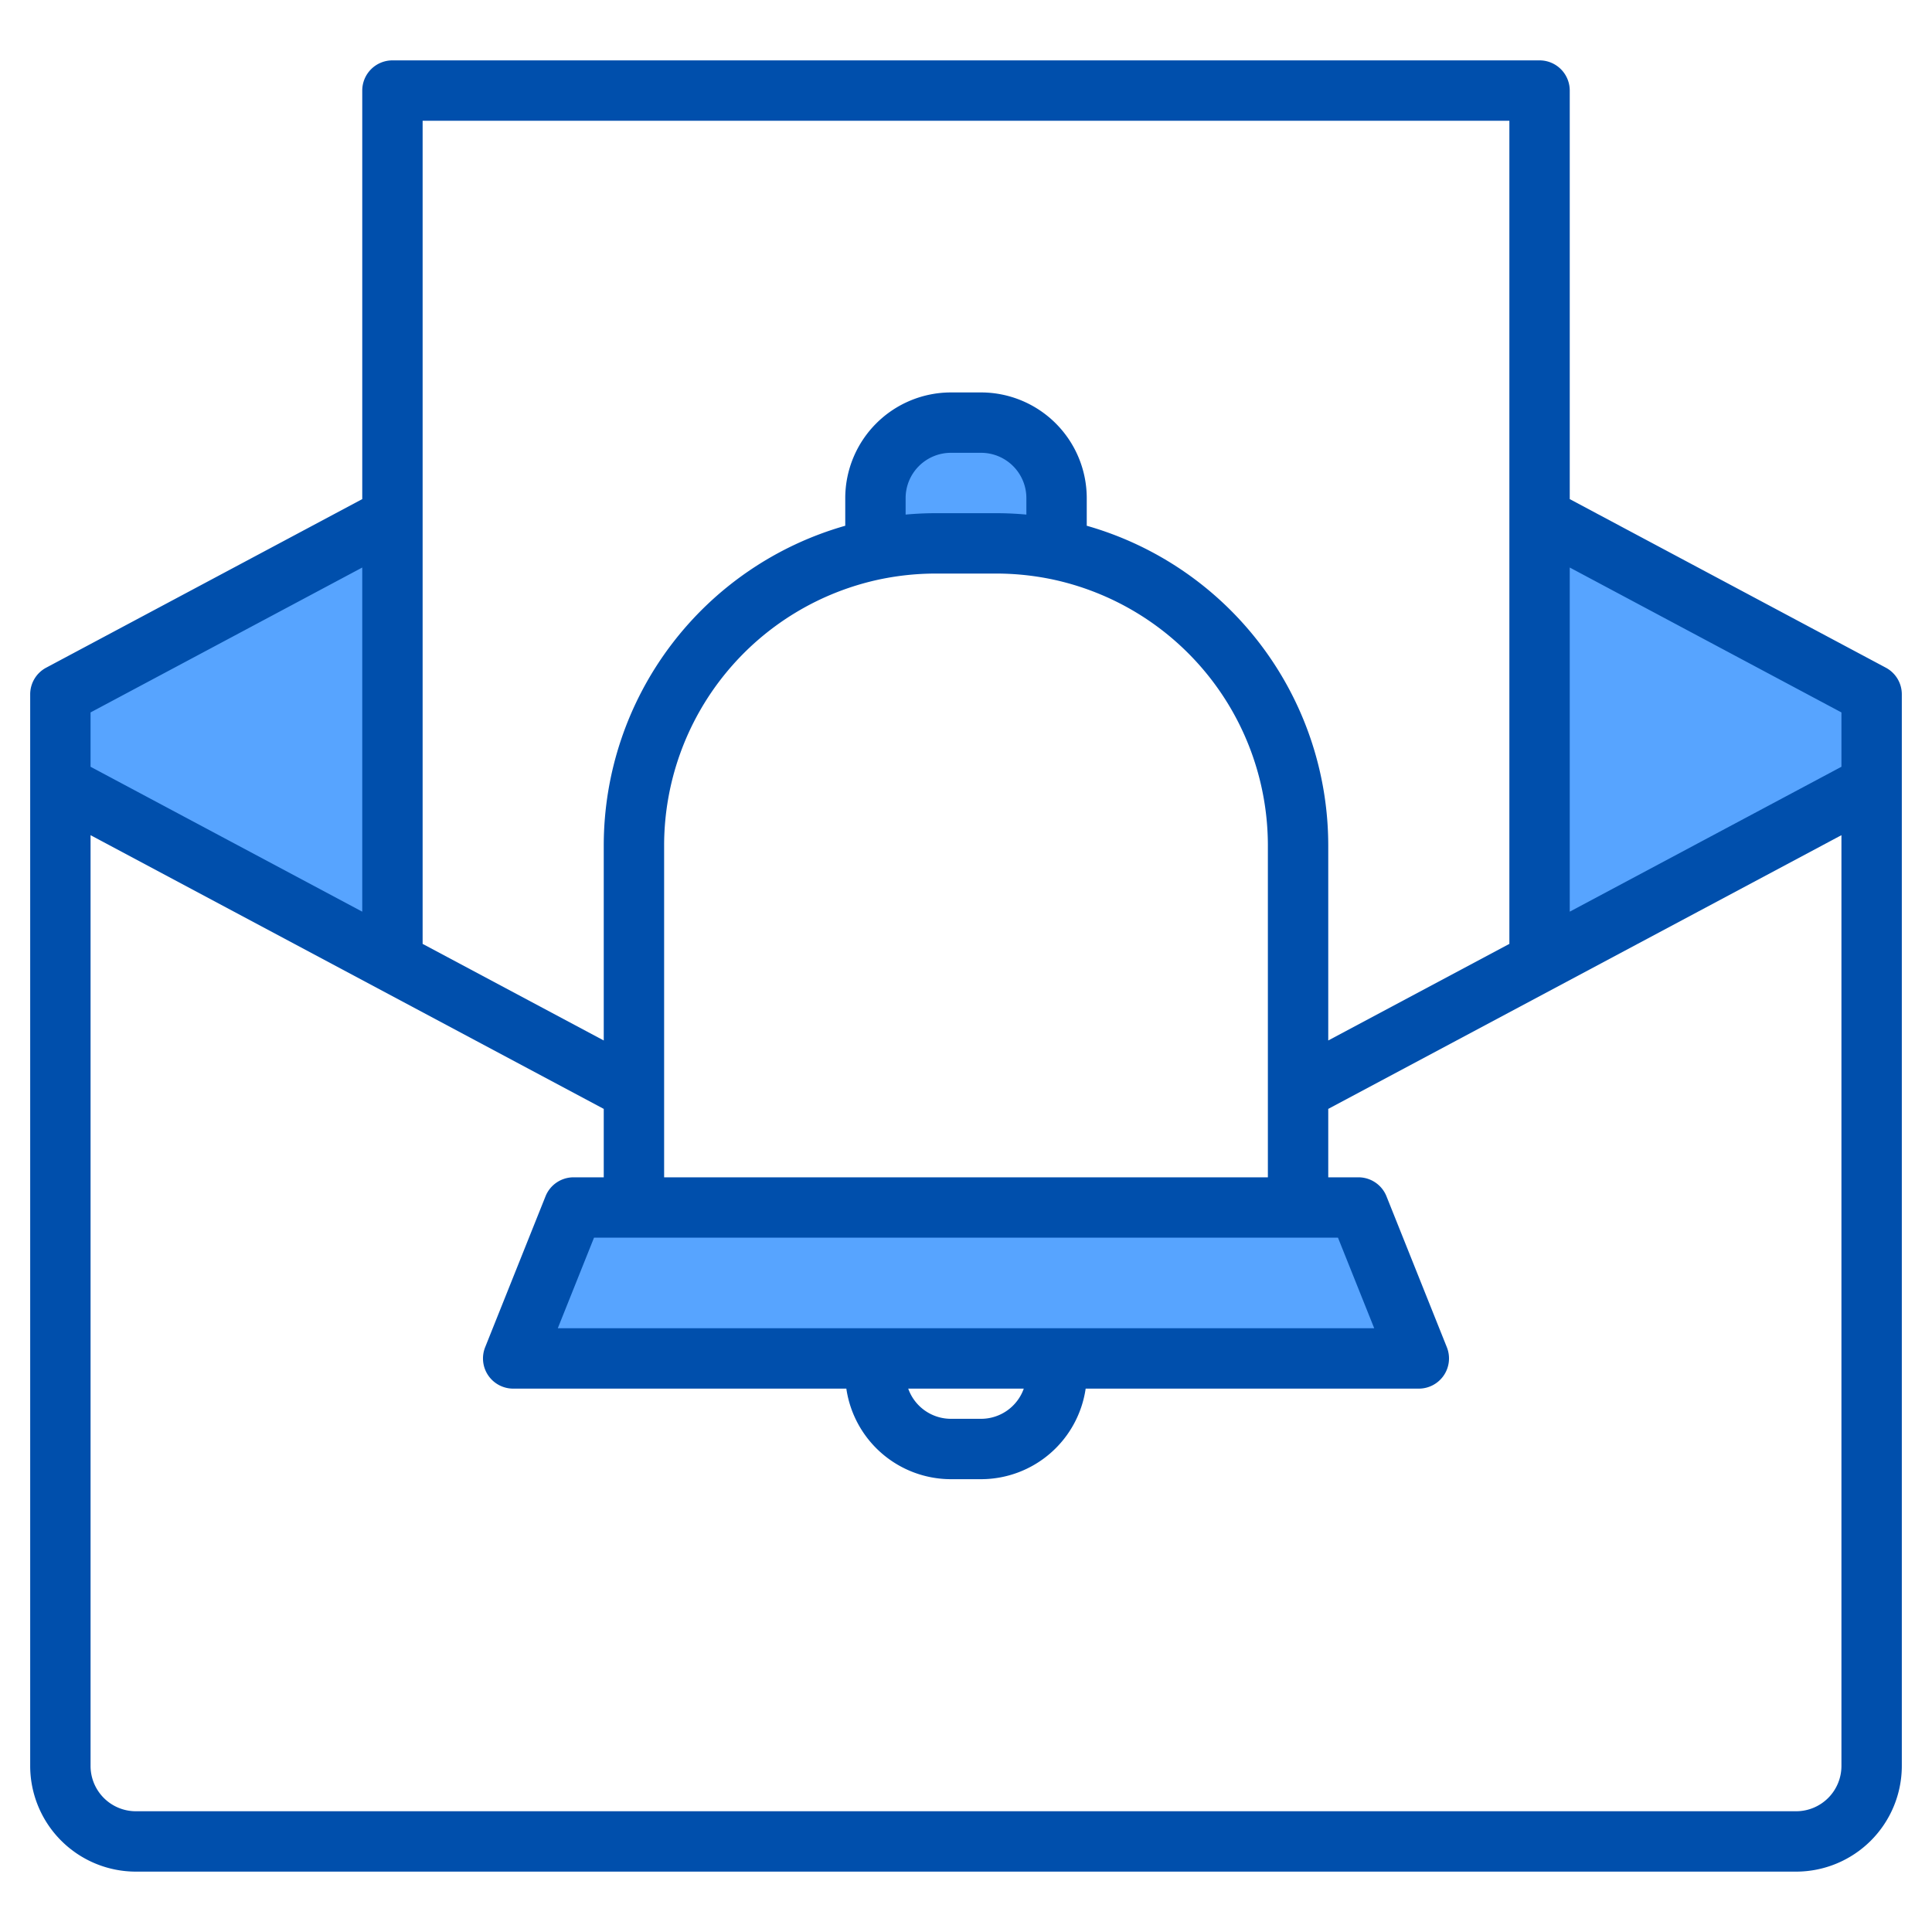
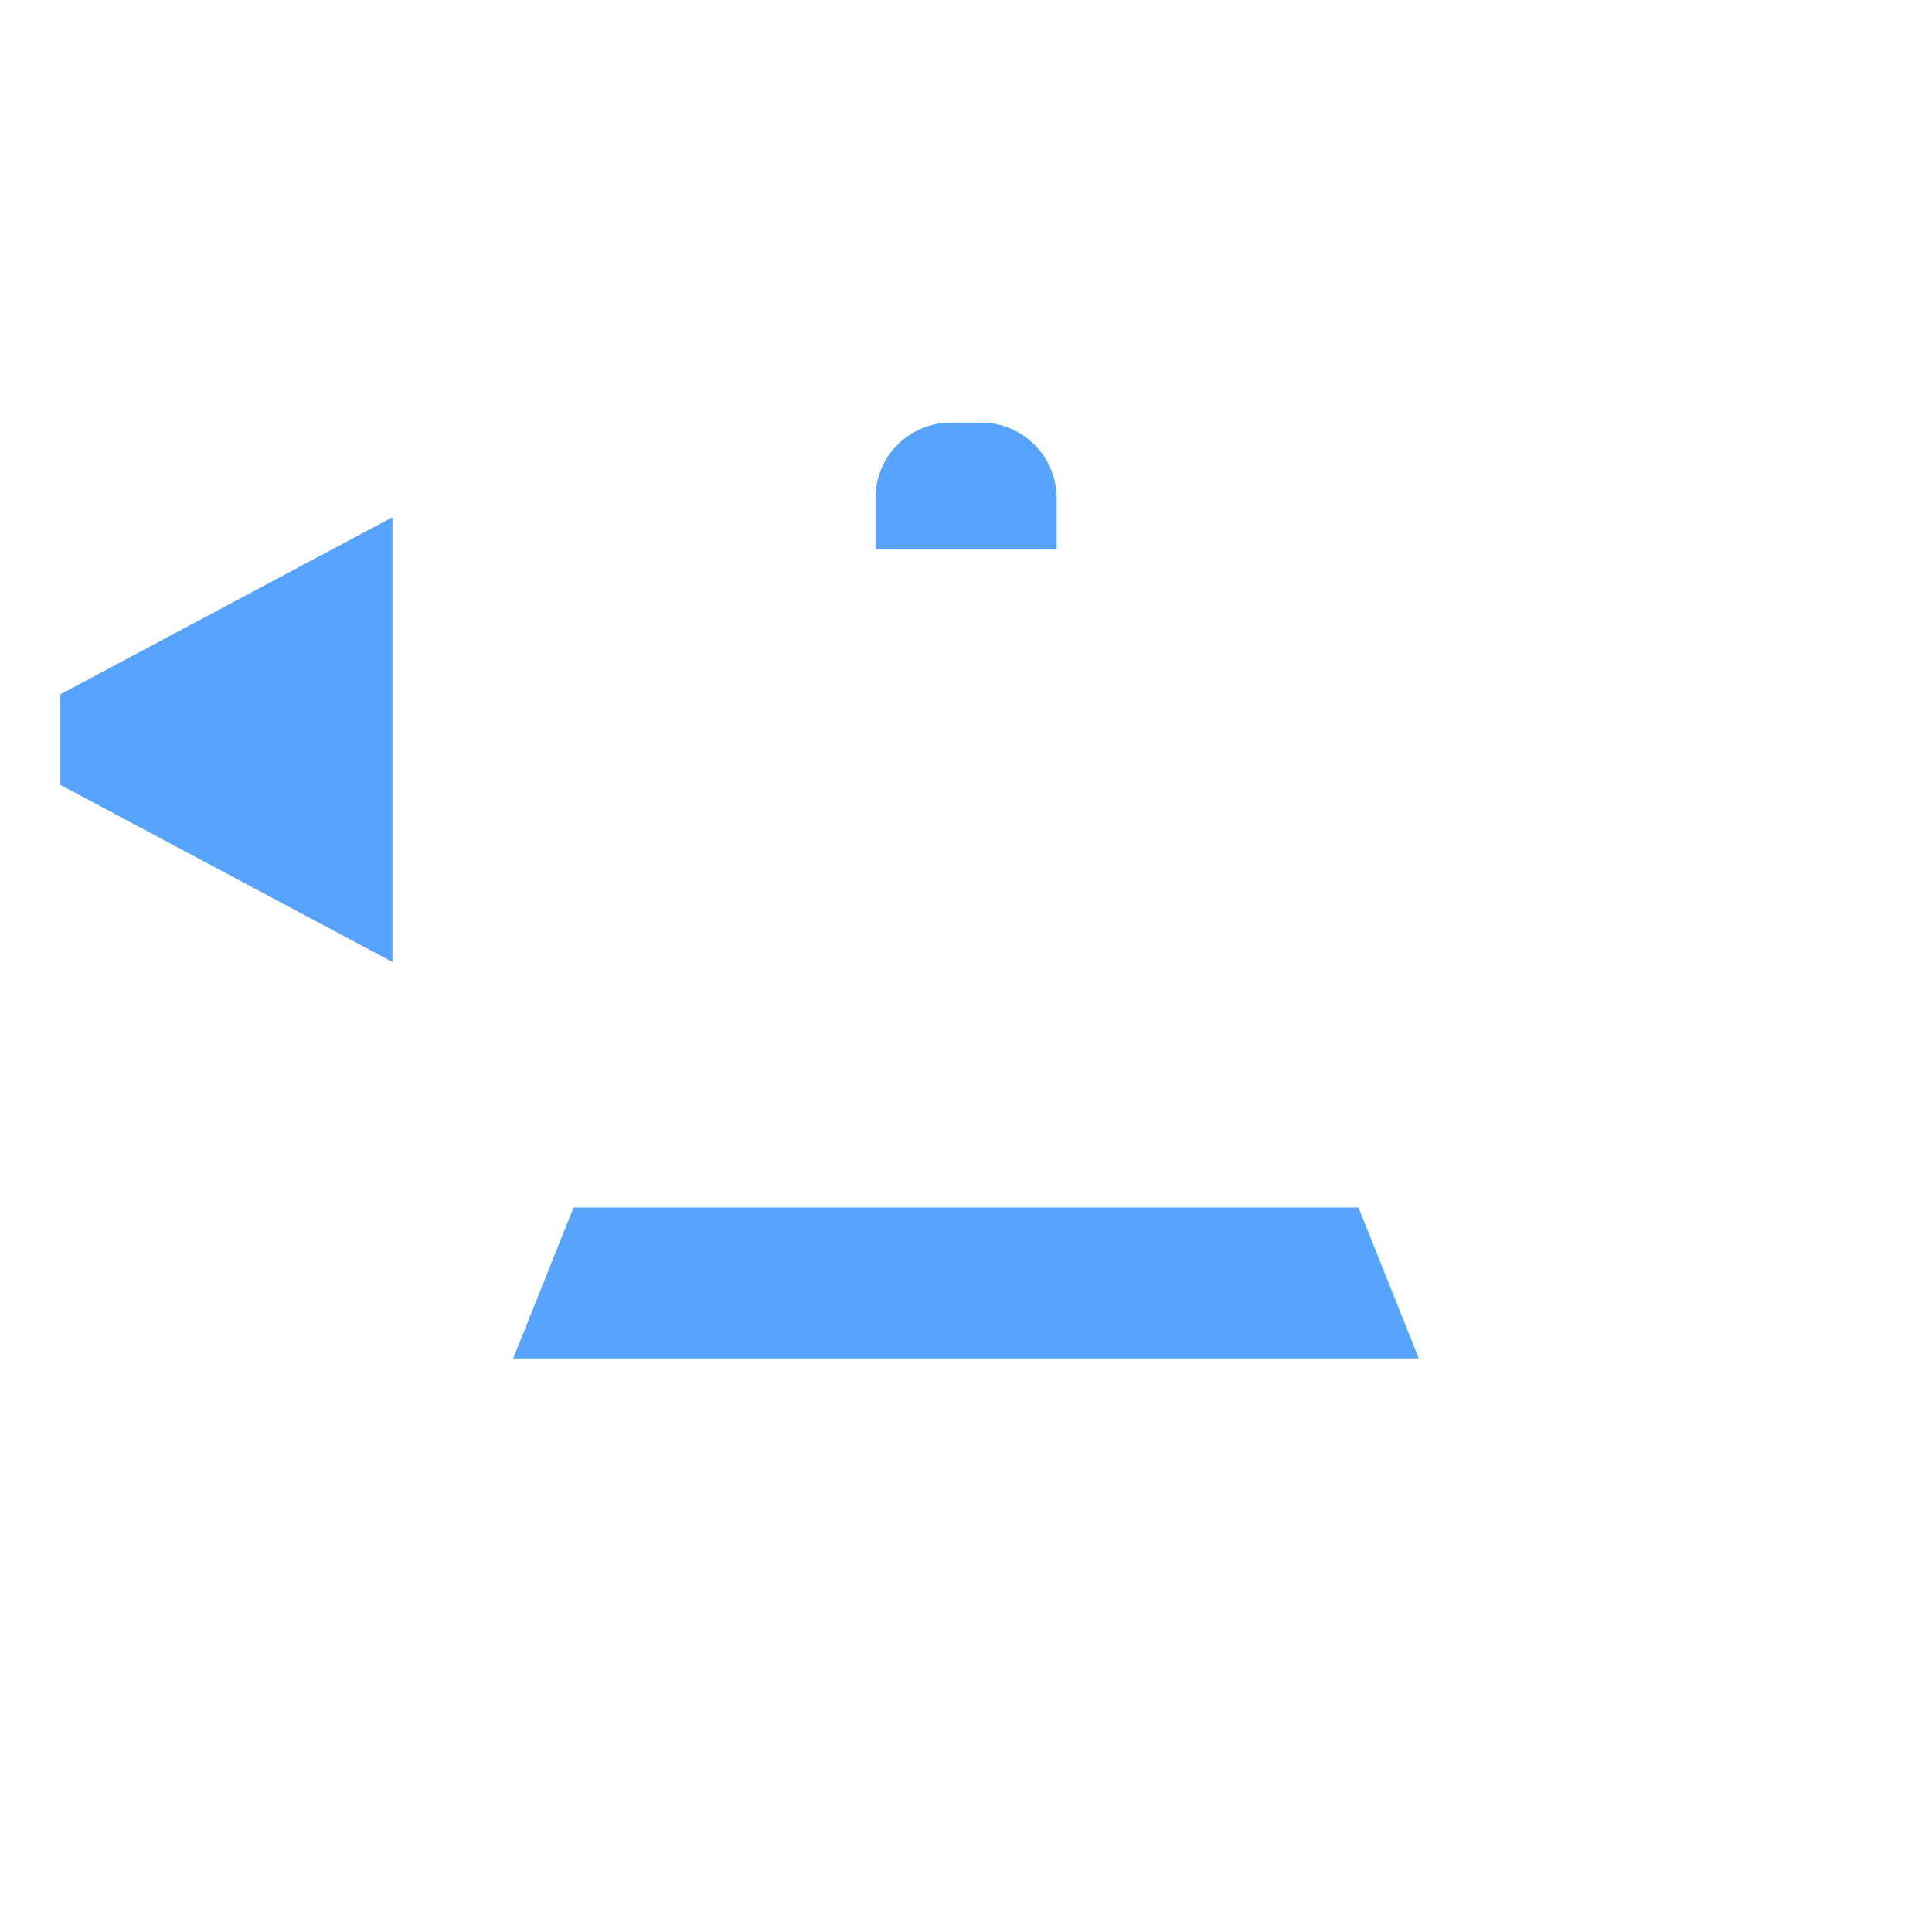
<svg xmlns="http://www.w3.org/2000/svg" height="512" viewBox="0 0 512 512" width="512">
  <g>
    <g fill="#57a4ff">
      <path d="m16 208 88 46.94v-117.87l-88 46.93z" />
-       <path d="m408 137.07v117.87l88-46.94v-24z" />
      <path d="m280 137.07v-5.07a19.994 19.994 0 0 0 -20-20h-8a19.994 19.994 0 0 0 -20 20v13.61h48z" />
      <path d="m152 320-16 40h240l-16-40z" />
    </g>
-     <path d="m499.76 176.94-83.76-44.67v-108.27a8 8 0 0 0 -8-8h-304a8 8 0 0 0 -8 8v108.27l-83.76 44.67a7.993 7.993 0 0 0 -4.24 7.06v284a28.031 28.031 0 0 0 28 28h440a28.031 28.031 0 0 0 28-28v-284a7.993 7.993 0 0 0 -4.24-7.06zm-387.76-144.94h288v218.14l-48 25.6v-51.74a88.145 88.145 0 0 0 -64-84.67v-7.33a28.031 28.031 0 0 0 -28-28h-8a28.031 28.031 0 0 0 -28 28v7.33a88.145 88.145 0 0 0 -64 84.67v51.74l-48-25.6zm35.82 320 9.6-24h197.16l9.6 24zm123.49 16a12.014 12.014 0 0 1 -11.31 8h-8a12.014 12.014 0 0 1 -11.31-8zm-23.31-216h16a72.351 72.351 0 0 1 14.37 1.44.127.127 0 0 0 .06.01 72.134 72.134 0 0 1 57.57 70.55v88h-160v-88a72.134 72.134 0 0 1 57.57-70.55.127.127 0 0 0 .06-.01 72.351 72.351 0 0 1 14.37-1.44zm-8-15.63v-4.37a12.01 12.01 0 0 1 12-12h8a12.01 12.01 0 0 1 12 12v4.37c-2.64-.24-5.3-.37-8-.37h-16c-2.7 0-5.36.13-8 .37zm-216 52.43 72-38.4v91.2l-72-38.4zm464 279.2a12.01 12.01 0 0 1 -12 12h-440a12.01 12.01 0 0 1 -12-12v-246.67l136 72.54v18.13h-8a8.006 8.006 0 0 0 -7.43 5.03l-16 40a8 8 0 0 0 7.43 10.97h88.29a28.043 28.043 0 0 0 27.71 24h8a28.043 28.043 0 0 0 27.71-24h88.29a8 8 0 0 0 7.43-10.97l-16-40a8.006 8.006 0 0 0 -7.43-5.03h-8v-18.13l136-72.54zm0-264.8-72 38.4v-91.2l72 38.4z" fill="#004fac" />
  </g>
</svg>